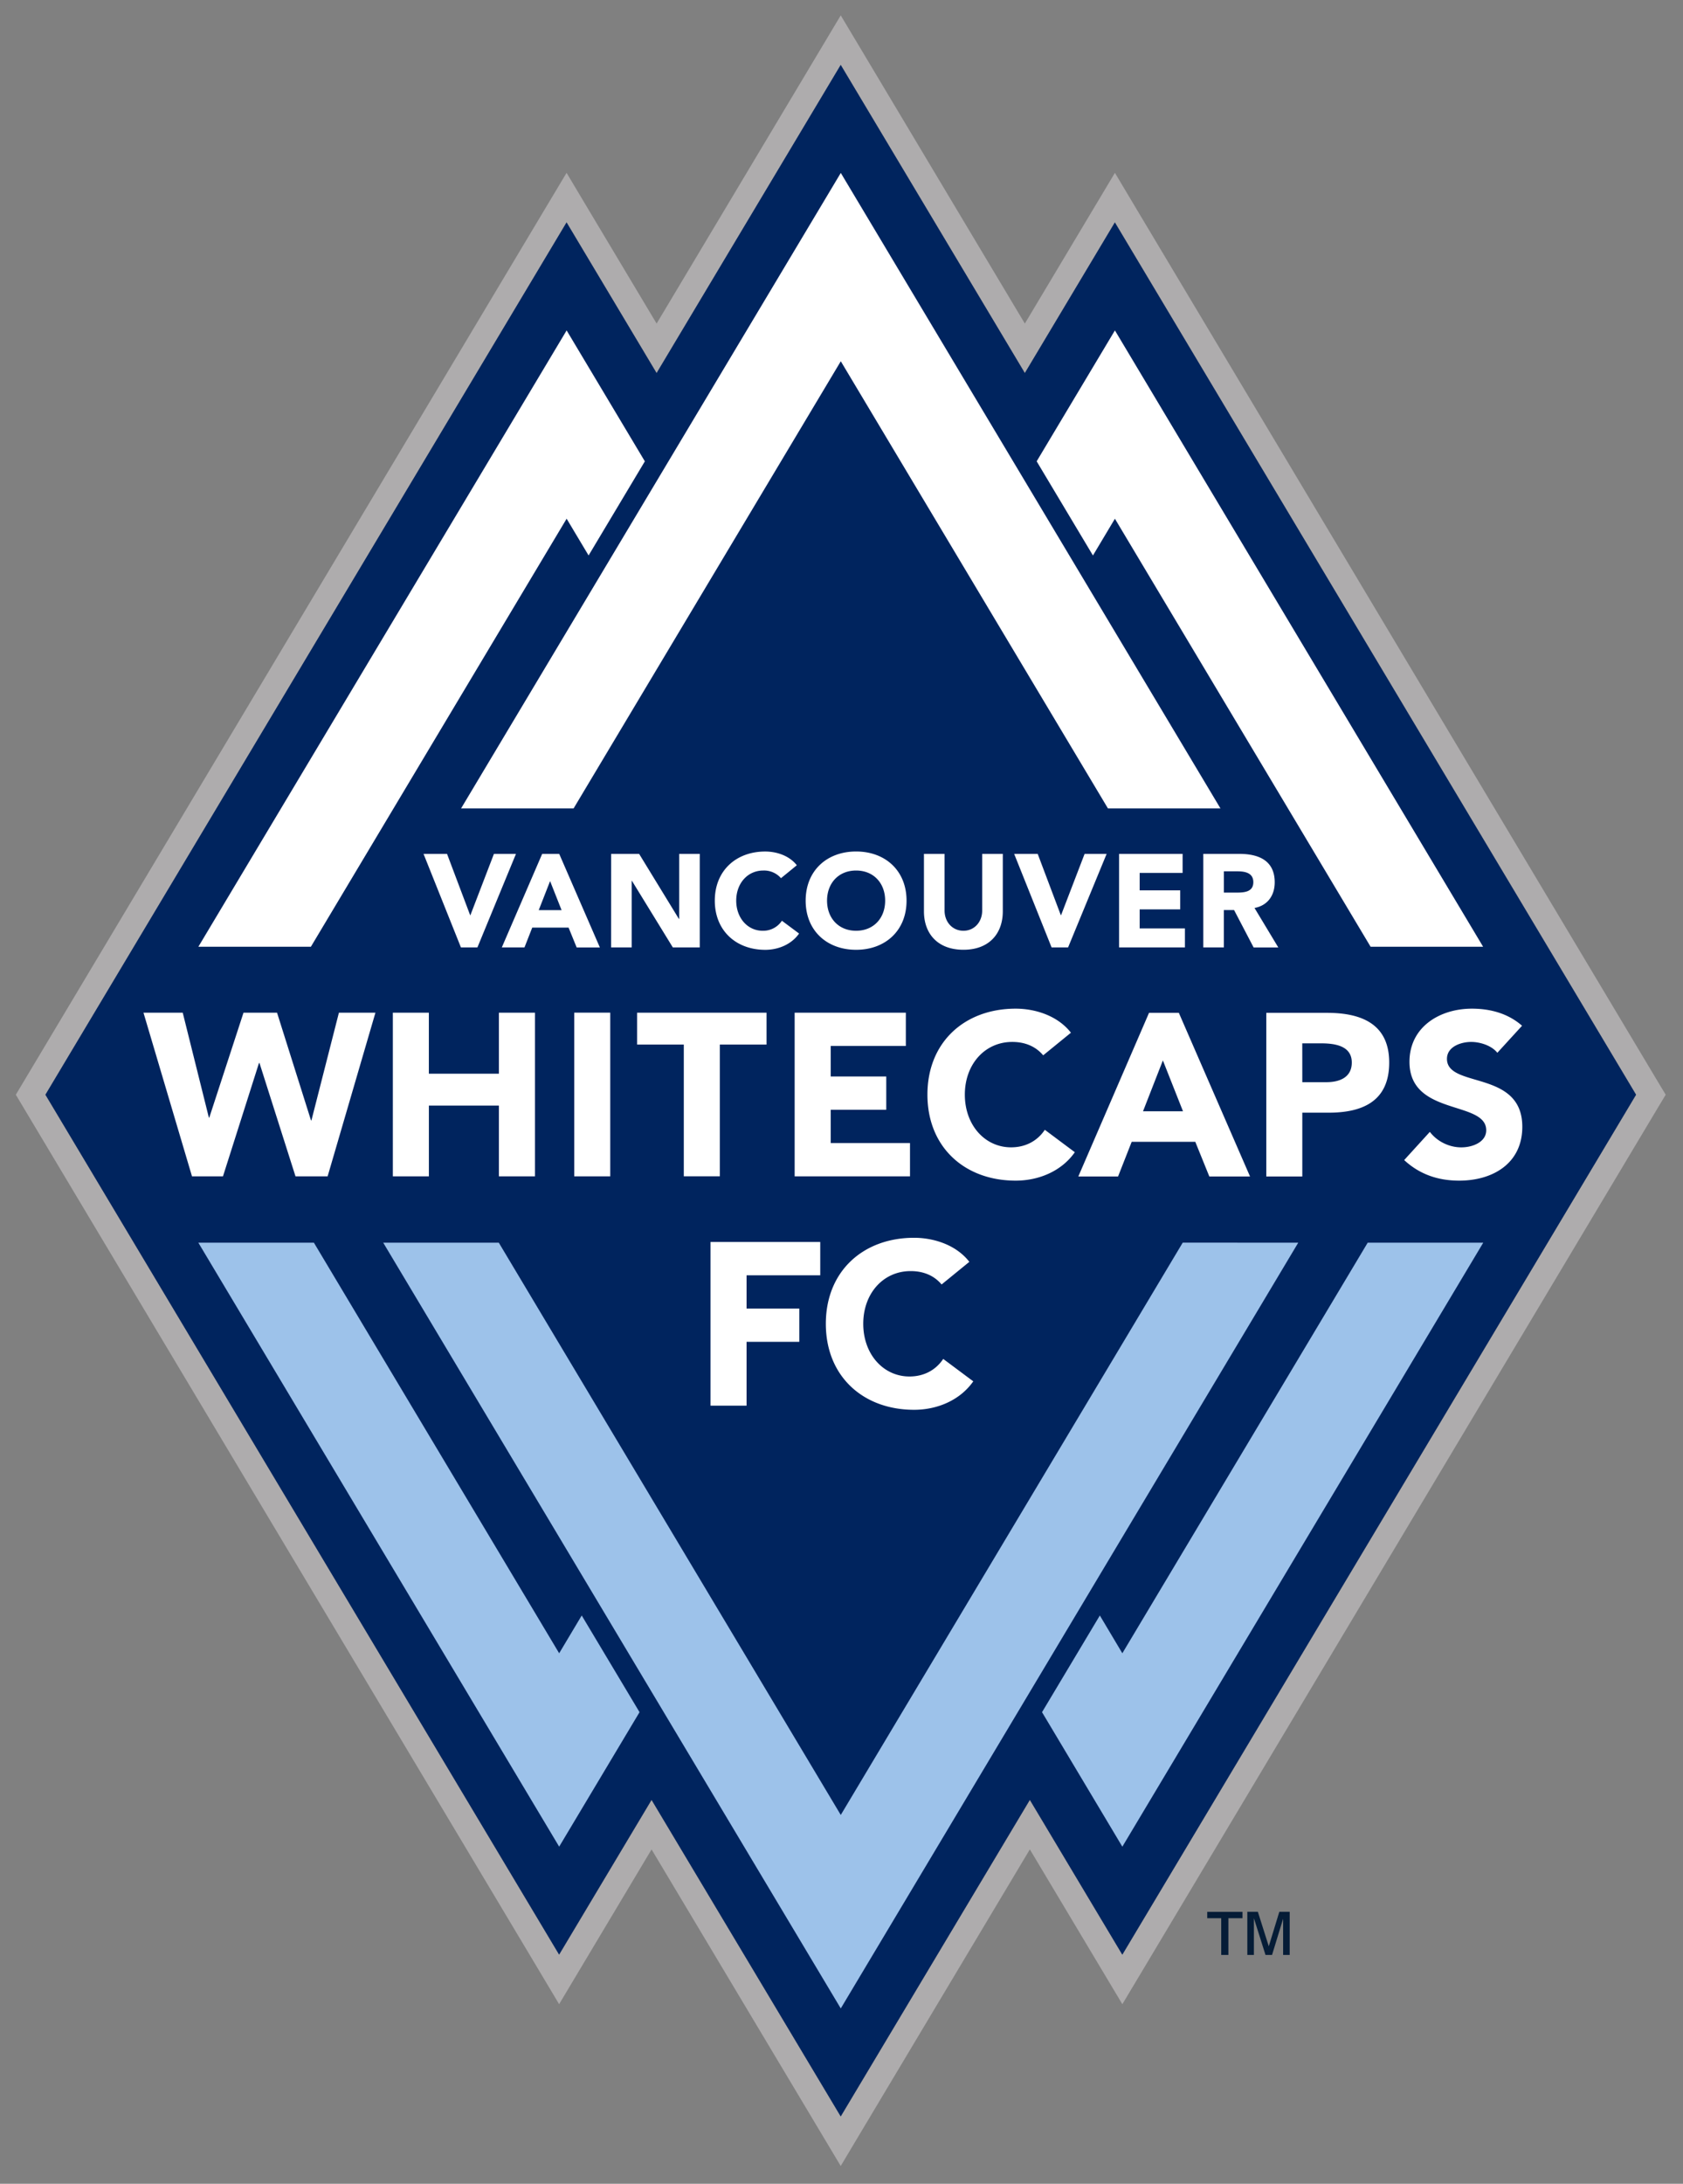
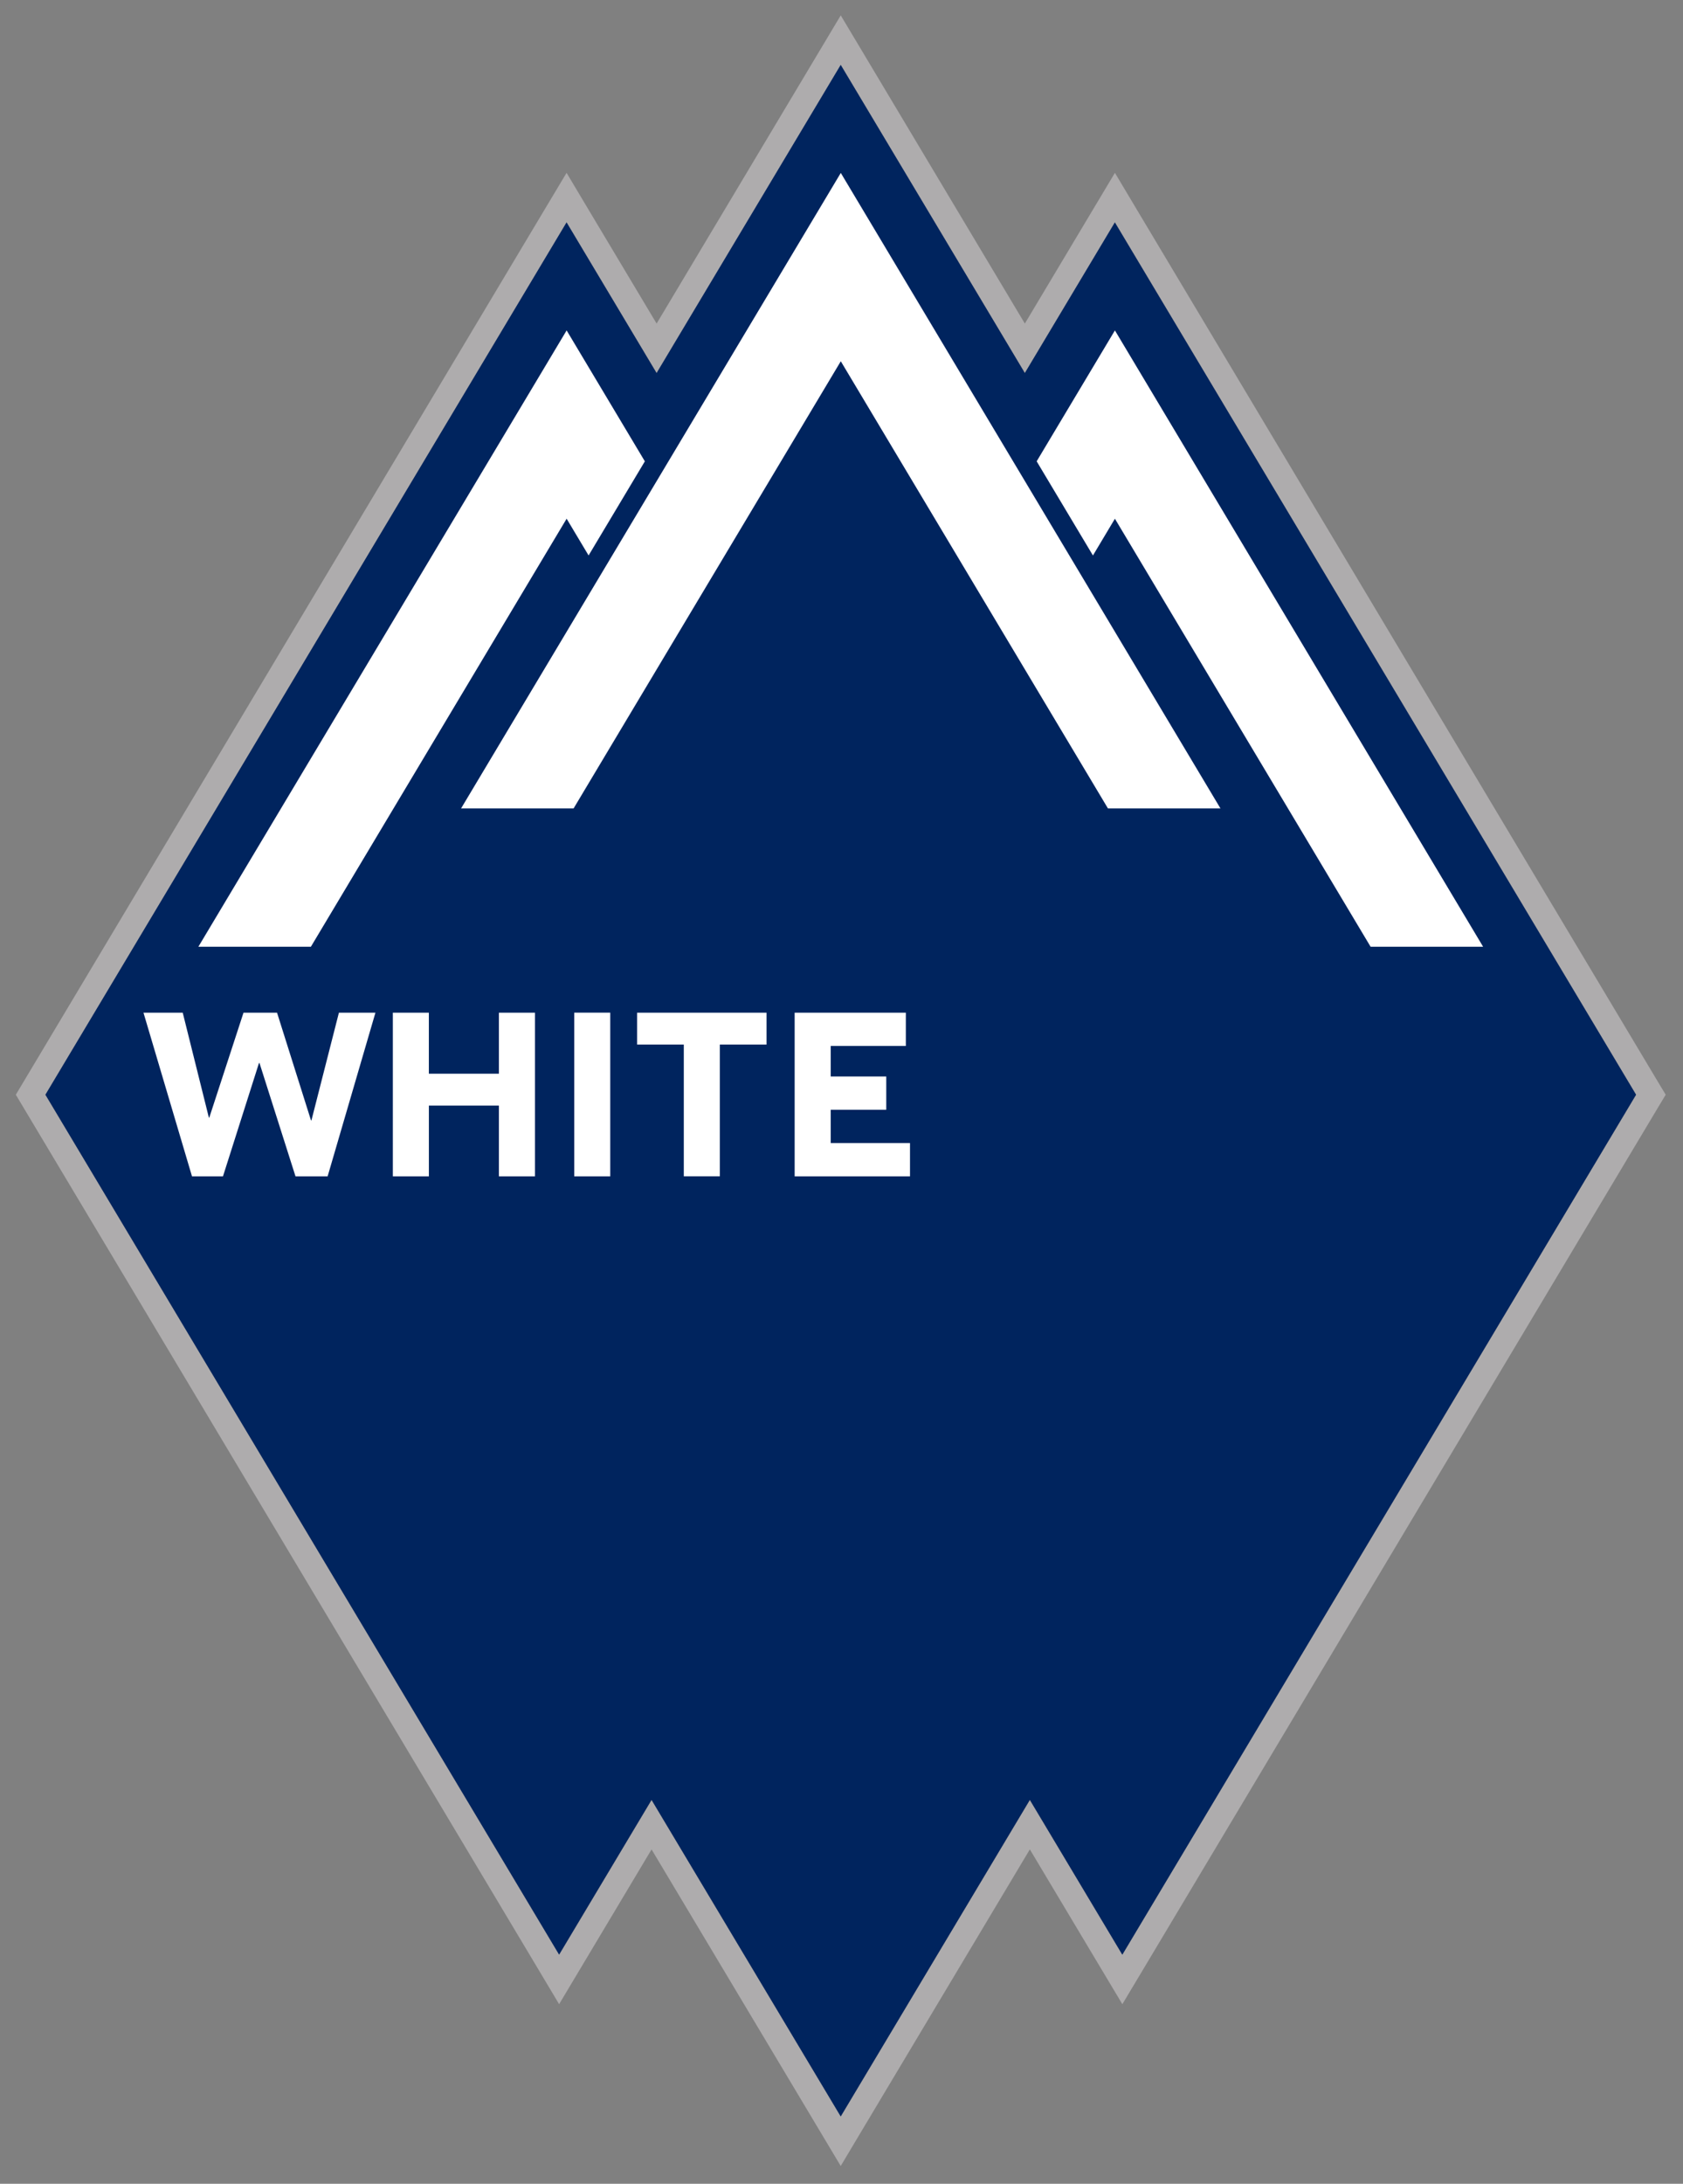
<svg xmlns="http://www.w3.org/2000/svg" width="277.664" height="360.147" viewBox="0 0 361.417 468.78">
  <rect x="0" y="0" width="361.417" height="468.78" fill="#808080" stroke="none" />
  <defs>
    <clipPath id="a">
-       <path d="M690.378 501.667h79.121v79.121h-79.121z" />
-     </clipPath>
+       </clipPath>
  </defs>
  <path d="m347.326 514.479-.854 1.429-6.356 10.635-2.674-4.472-.852-1.428-.855 1.428-20.407 34.148-.305.51.305.51 20.117 33.661.853 1.429.854-1.429 2.766-4.629 6.553 10.963.854 1.429.853-1.43 6.553-10.963 2.769 4.633.853 1.426.854-1.426 20.116-33.664.307-.51-.307-.51-20.408-34.146-.853-1.43-.855 1.43-2.672 4.47-6.355-10.635zm0 1.939 7.209 12.062 3.527-5.897 20.408 34.146-20.118 33.662-3.621-6.058-7.406 12.39-7.407-12.39-3.62 6.057-20.116-33.661 20.408-34.148 3.526 5.9z" style="fill:#aeacad;fill-opacity:1;fill-rule:nonzero;stroke:none" transform="translate(-1724.19 -2818.103)scale(5.484)" />
  <path d="m339.918 584.333 7.407 12.391 7.406-12.391 3.621 6.059 20.118-33.663-20.41-34.147-3.525 5.897-7.21-12.062-7.21 12.063-3.525-5.898-20.408 34.147 20.116 33.661z" style="fill:#00245e;fill-opacity:1;fill-rule:nonzero;stroke:none" transform="translate(-1724.19 -2818.103)scale(5.484)" />
-   <path d="m360.717 562.52-13.39 22.402-13.391-22.401h-4.526l17.917 29.975 17.914-29.975zM336.3 578.593l-9.604-16.071h-4.525l14.129 23.641 3.147-5.264-2.264-3.785zm31.66-16.071-9.607 16.071-.881-1.479-2.264 3.785 3.145 5.265 14.132-23.642z" style="fill:#9dc2ea;fill-opacity:1;fill-rule:nonzero;stroke:none" transform="translate(-1724.19 -2818.103)scale(5.484)" />
  <path d="m358.062 526.811-3.064 5.124 2.204 3.686.86-1.439 10.012 16.754h4.406zm-35.89 24.125h4.406l10.014-16.754.86 1.438 2.203-3.684-3.063-5.125zm14.693-5.414 10.463-17.504 10.461 17.504h4.406l-14.867-24.876-14.869 24.876zm-16.843 7.996h1.537l1.024 4.107h.016l1.34-4.107h1.313l1.33 4.216h.017l1.076-4.216h1.43l-1.872 6.406h-1.258l-1.41-4.435h-.02l-1.41 4.435h-1.213zm9.765 0h1.41v2.388h2.743v-2.388h1.412v6.406h-1.412v-2.769h-2.742v2.769h-1.411zm7.103-.001h1.41v6.407h-1.41zm4.29 1.249h-1.828v-1.248h5.068v1.248h-1.829v5.157h-1.411zm4.341-1.248h4.354v1.303h-2.941v1.194h2.174v1.303h-2.174v1.304h3.104v1.302h-4.517z" style="fill:#fff;fill-opacity:1;fill-rule:nonzero;stroke:none" transform="translate(-1724.19 -2818.103)scale(5.484)" />
  <g clip-path="url(#a)" transform="matrix(6.856 0 0 -6.856 -4823.072 3944.125)">
-     <path d="M736.157 542.238c-.224.267-.55.419-.97.419-.853 0-1.484-.695-1.484-1.65 0-.956.63-1.65 1.448-1.65.456 0 .825.202 1.057.549l.94-.702c-.427-.608-1.15-.89-1.852-.89-1.601 0-2.765 1.049-2.765 2.693 0 1.643 1.164 2.692 2.765 2.692.572 0 1.295-.196 1.73-.753zm3.749-.16-.622-1.592h1.252zm-.434 1.49h.934l2.23-5.124h-1.275l-.44 1.086h-1.992l-.427-1.086h-1.245zm4.801-2.171h.754c.397 0 .796.138.796.615 0 .53-.536.601-.971.601h-.58zm-1.128 2.171h1.903c1.065 0 1.947-.34 1.947-1.556 0-1.2-.817-1.57-1.896-1.57h-.826v-1.998h-1.128zm7.237-1.251c-.18.23-.544.34-.819.34-.318 0-.759-.145-.759-.53 0-.932 2.36-.331 2.36-2.127 0-1.144-.92-1.686-1.977-1.686-.659 0-1.238.195-1.723.644l.804.883c.231-.303.607-.485.984-.485.37 0 .782.174.782.535 0 .942-2.404.435-2.404 2.143 0 1.093.95 1.665 1.955 1.665.58 0 1.137-.152 1.571-.535zm-24.645-5.923h3.437v-1.043h-2.308v-1.042h1.652v-1.042h-1.652v-1.998h-1.129zm7.238-1.331c-.224.267-.549.419-.97.419-.854 0-1.484-.695-1.484-1.65s.63-1.65 1.448-1.65c.457 0 .825.203 1.057.55l.941-.702c-.427-.608-1.15-.891-1.853-.891-1.6 0-2.765 1.05-2.765 2.693s1.165 2.693 2.765 2.693c.572 0 1.296-.196 1.73-.753zm-16.227 13.482h.736l.724-1.919h.008l.737 1.919h.69l-1.207-2.928h-.517zm3.964-.852-.356-.91h.716zm-.248.852h.534l1.273-2.929h-.727l-.253.621h-1.138l-.243-.62h-.71zm2.16 0h.877l1.245-2.035h.009v2.035h.645v-2.928h-.844l-1.28 2.084h-.008v-2.084h-.645zm5.32-.761a.7.7 0 0 1-.554.24c-.488 0-.848-.397-.848-.943s.36-.943.827-.943a.7.7 0 0 1 .604.314l.538-.401c-.244-.347-.66-.51-1.06-.51-.913 0-1.58.6-1.58 1.54 0 .939.667 1.538 1.58 1.538.327 0 .74-.112.989-.43zm2.353-1.646c.55 0 .91.397.91.943s-.36.943-.91.943-.91-.397-.91-.943.36-.943.91-.943m0 2.482c.914 0 1.58-.6 1.58-1.54 0-.939-.666-1.538-1.58-1.538-.915 0-1.58.6-1.58 1.538 0 .94.665 1.54 1.58 1.54m4.595-1.874c0-.691-.422-1.203-1.233-1.203-.815 0-1.237.512-1.237 1.203v1.799h.646v-1.774c0-.36.248-.633.591-.633.34 0 .587.273.587.633v1.774h.646zm.356 1.799h.737l.724-1.919h.008l.737 1.919h.69l-1.207-2.928h-.517zm3.286 0h1.99v-.596h-1.345v-.546h1.27v-.595h-1.27v-.596h1.418v-.595h-2.063zm3.283-1.212h.38c.236 0 .542.008.542.326 0 .295-.265.34-.5.34h-.422zm-.645 1.212h1.133c.6 0 1.104-.207 1.104-.89 0-.409-.22-.727-.633-.803l.745-1.236h-.773l-.612 1.171h-.32v-1.17h-.644z" style="fill:#fff;fill-opacity:1;fill-rule:nonzero;stroke:none" />
    <path d="M741.295 515.22h.438v-1.15h.225v1.15h.441v.2h-1.104zm1.928-.879-.342 1.08h-.33v-1.351h.206v1.15l.363-1.15h.205l.347 1.133v-1.133h.206v1.351h-.325z" style="fill:#051c36;fill-opacity:1;fill-rule:nonzero;stroke:none" />
  </g>
</svg>